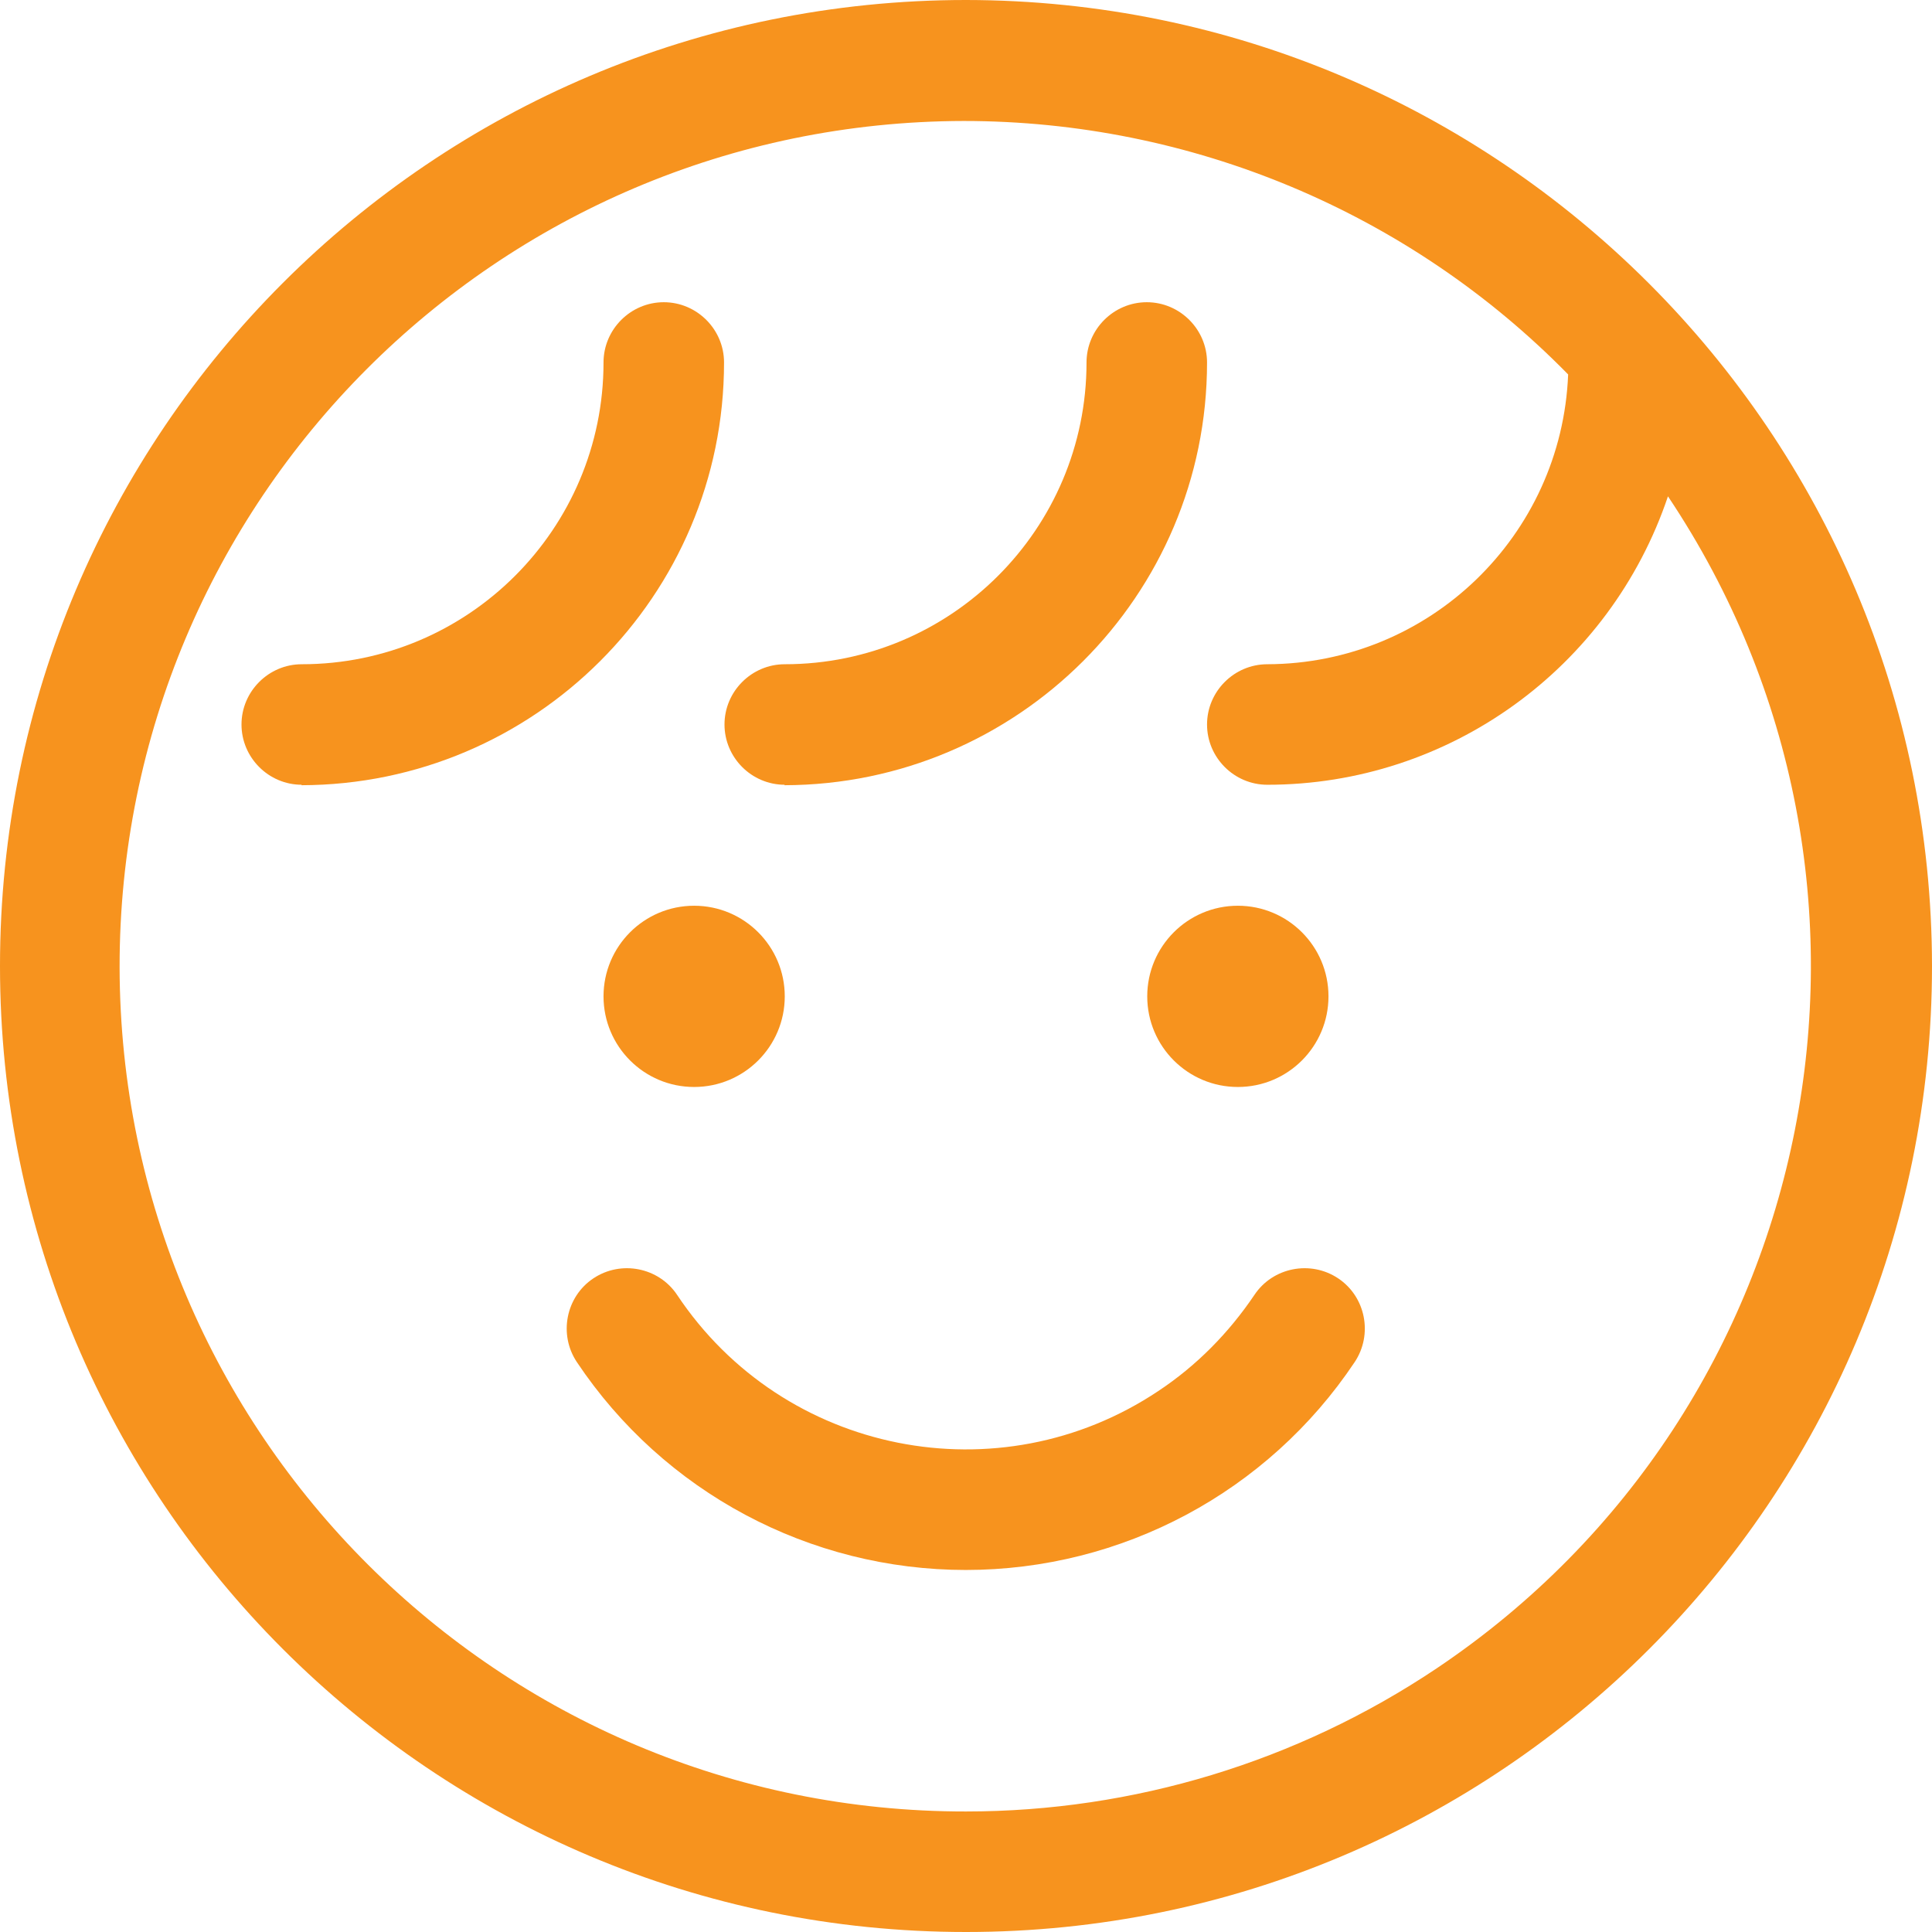
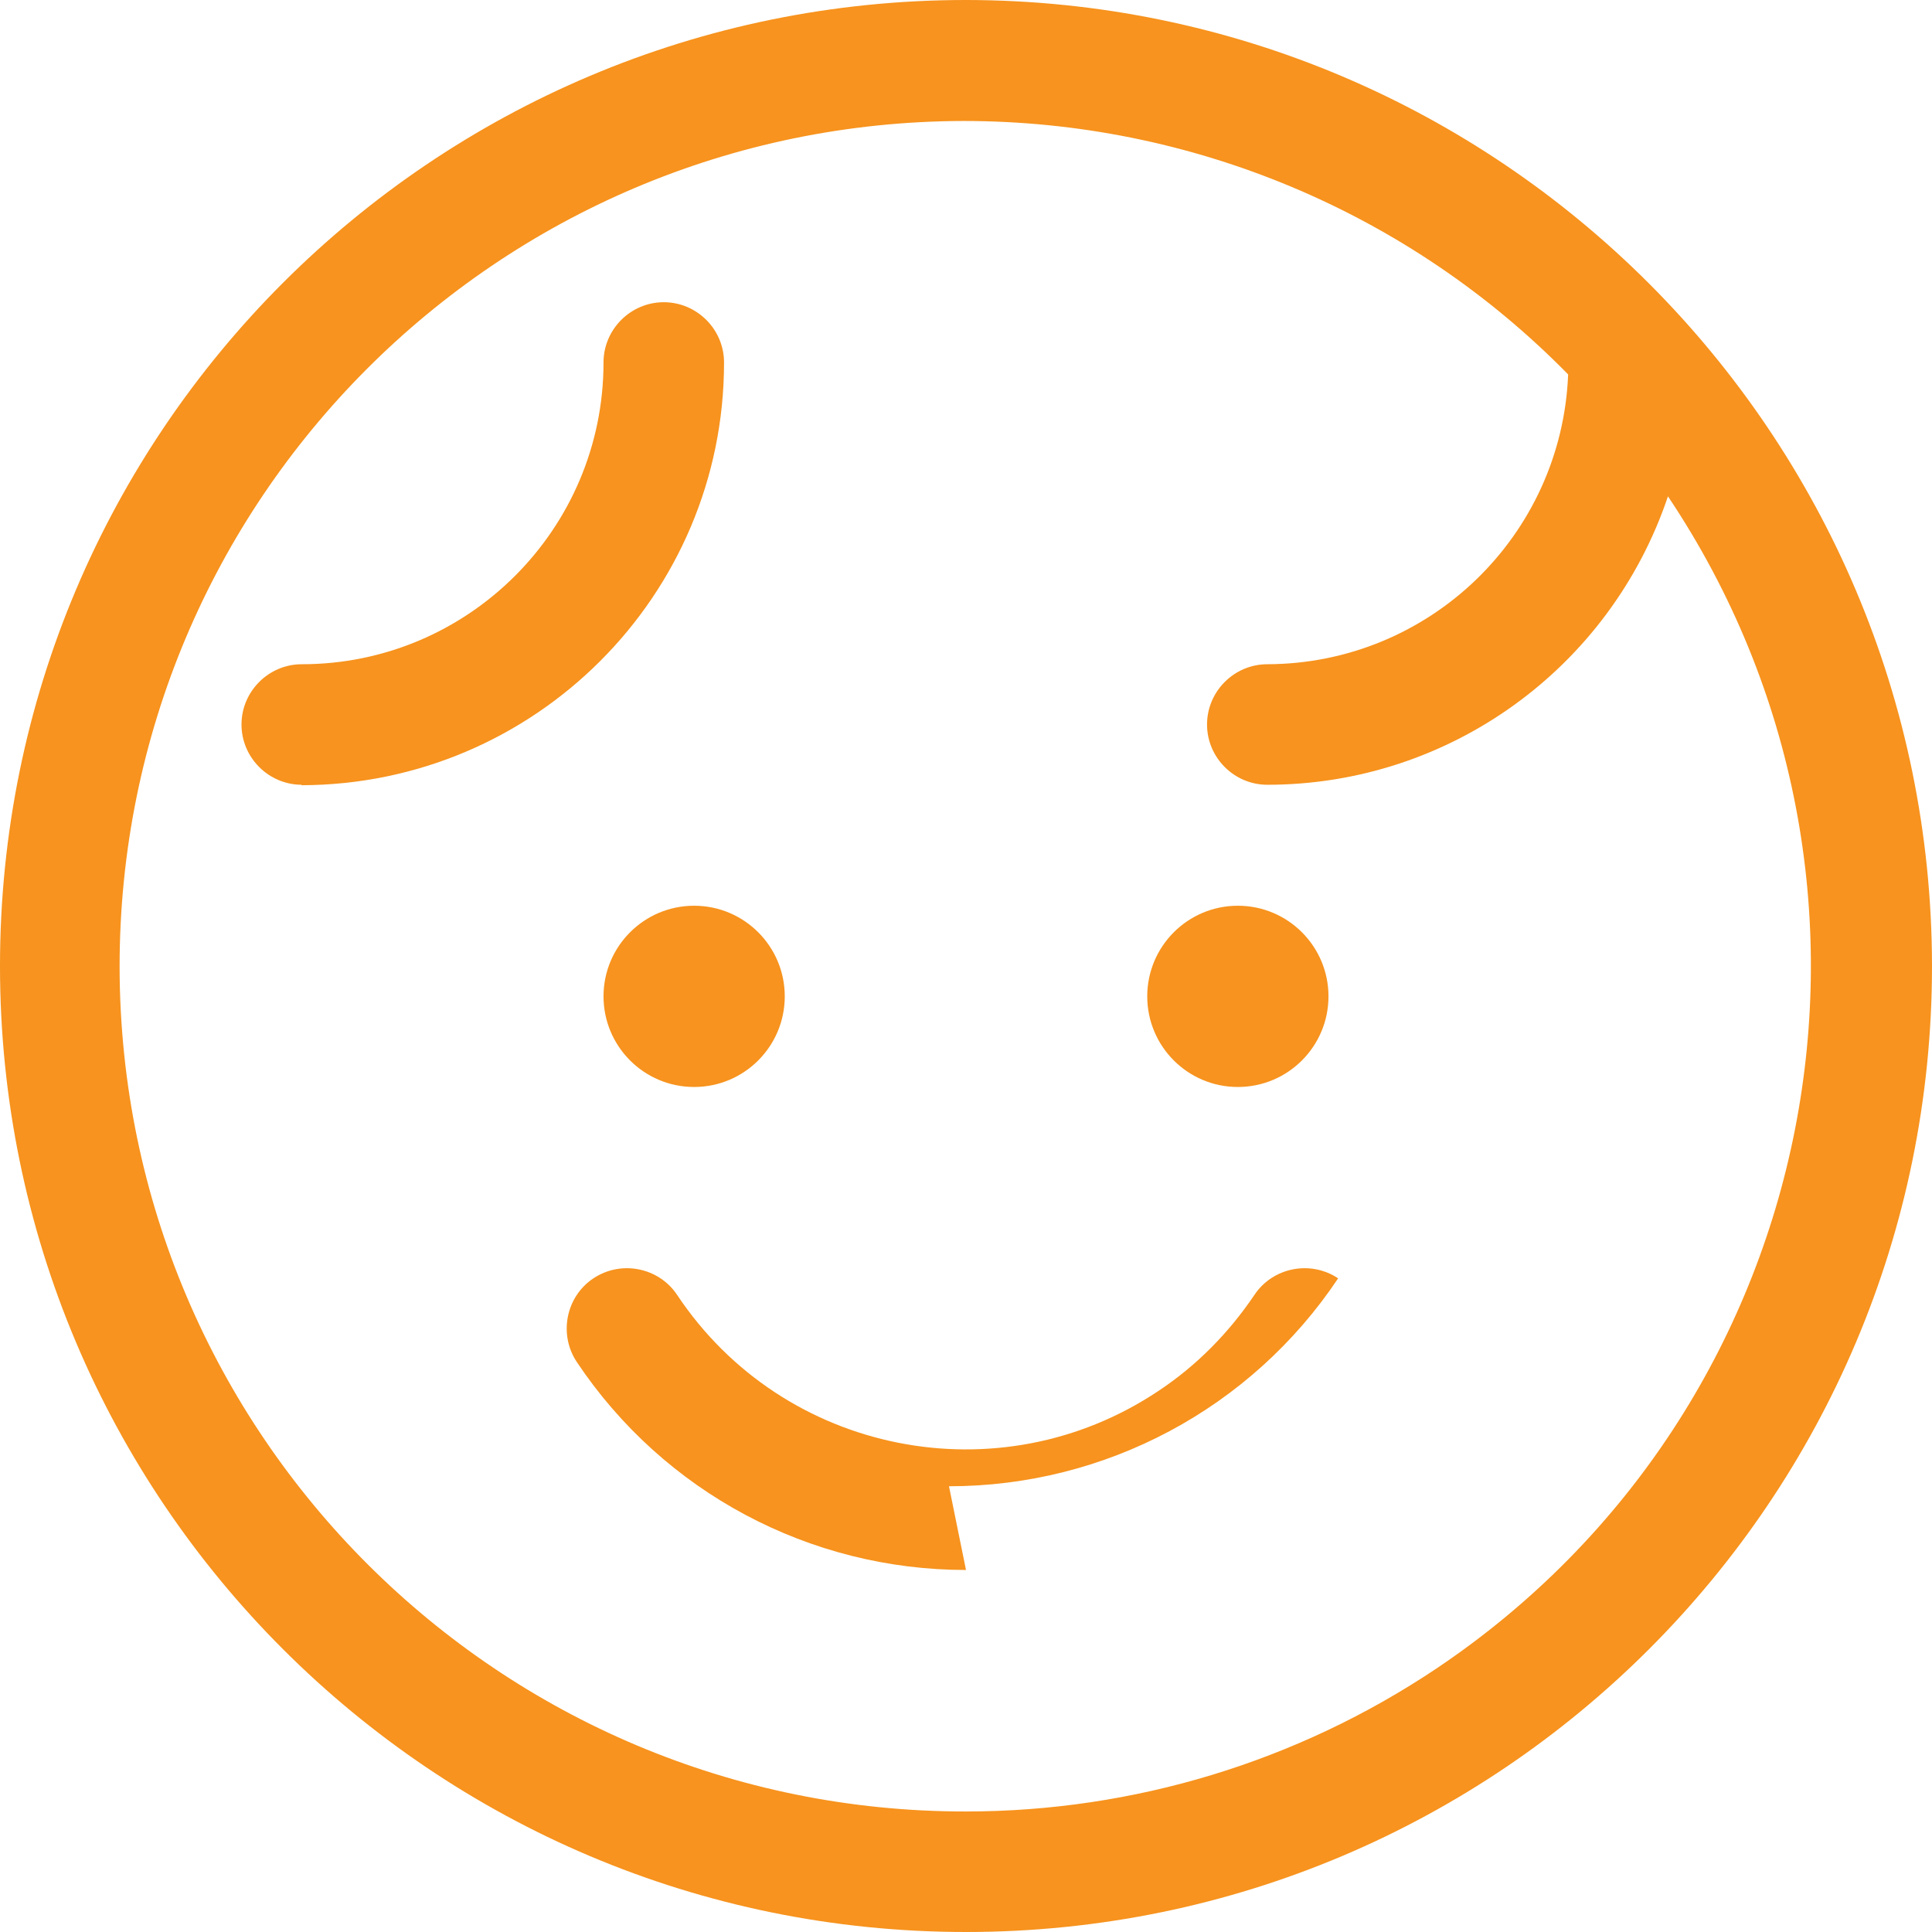
<svg xmlns="http://www.w3.org/2000/svg" height="42" viewBox="0 0 42 42" width="42">
  <g fill="#f7931e">
-     <path d="m21 34.13c-3.4 0-6.57-1.69-8.46-4.52-.4-.6-.24-1.42.36-1.82s1.42-.24 1.82.36c2.31 3.47 7 4.4 10.46 2.09.83-.55 1.53-1.26 2.09-2.09.4-.6 1.22-.76 1.82-.36s.76 1.22.36 1.82c-1.89 2.83-5.06 4.52-8.46 4.52z" />
+     <path d="m21 34.13c-3.4 0-6.57-1.69-8.46-4.52-.4-.6-.24-1.42.36-1.82s1.42-.24 1.82.36c2.31 3.47 7 4.4 10.46 2.09.83-.55 1.53-1.26 2.09-2.09.4-.6 1.22-.76 1.82-.36c-1.89 2.83-5.06 4.52-8.46 4.52z" />
    <path d="m6.56 17.06c-.72 0-1.31-.59-1.31-1.31s.59-1.31 1.31-1.31c3.62 0 6.56-2.94 6.56-6.56 0-.72.59-1.31 1.31-1.31s1.31.59 1.31 1.31c0 5.07-4.12 9.18-9.19 9.19z" />
-     <path d="m17.06 17.06c-.72 0-1.31-.59-1.31-1.31s.59-1.31 1.31-1.31c3.62 0 6.56-2.94 6.56-6.56 0-.72.59-1.31 1.31-1.31s1.31.59 1.31 1.31c0 5.07-4.12 9.18-9.19 9.19z" />
    <path d="m21 0c-11.6 0-21 9.4-21 21s9.4 21 21 21 21-9.4 21-21c-.01-11.59-9.41-20.99-21-21zm0 39.38c-10.15.01-18.38-8.2-18.4-18.35-.01-10.15 8.2-18.38 18.35-18.4 4.94 0 9.68 1.98 13.14 5.51-.14 3.51-3.02 6.29-6.54 6.3-.72 0-1.31.59-1.31 1.31s.59 1.31 1.31 1.31c3.95 0 7.45-2.53 8.71-6.27 5.64 8.43 3.39 19.83-5.03 25.48-3.03 2.03-6.59 3.11-10.23 3.11z" />
    <circle cx="26.91" cy="21.66" r="1.97" />
    <circle cx="15.09" cy="21.66" r="1.97" />
  </g>
</svg>